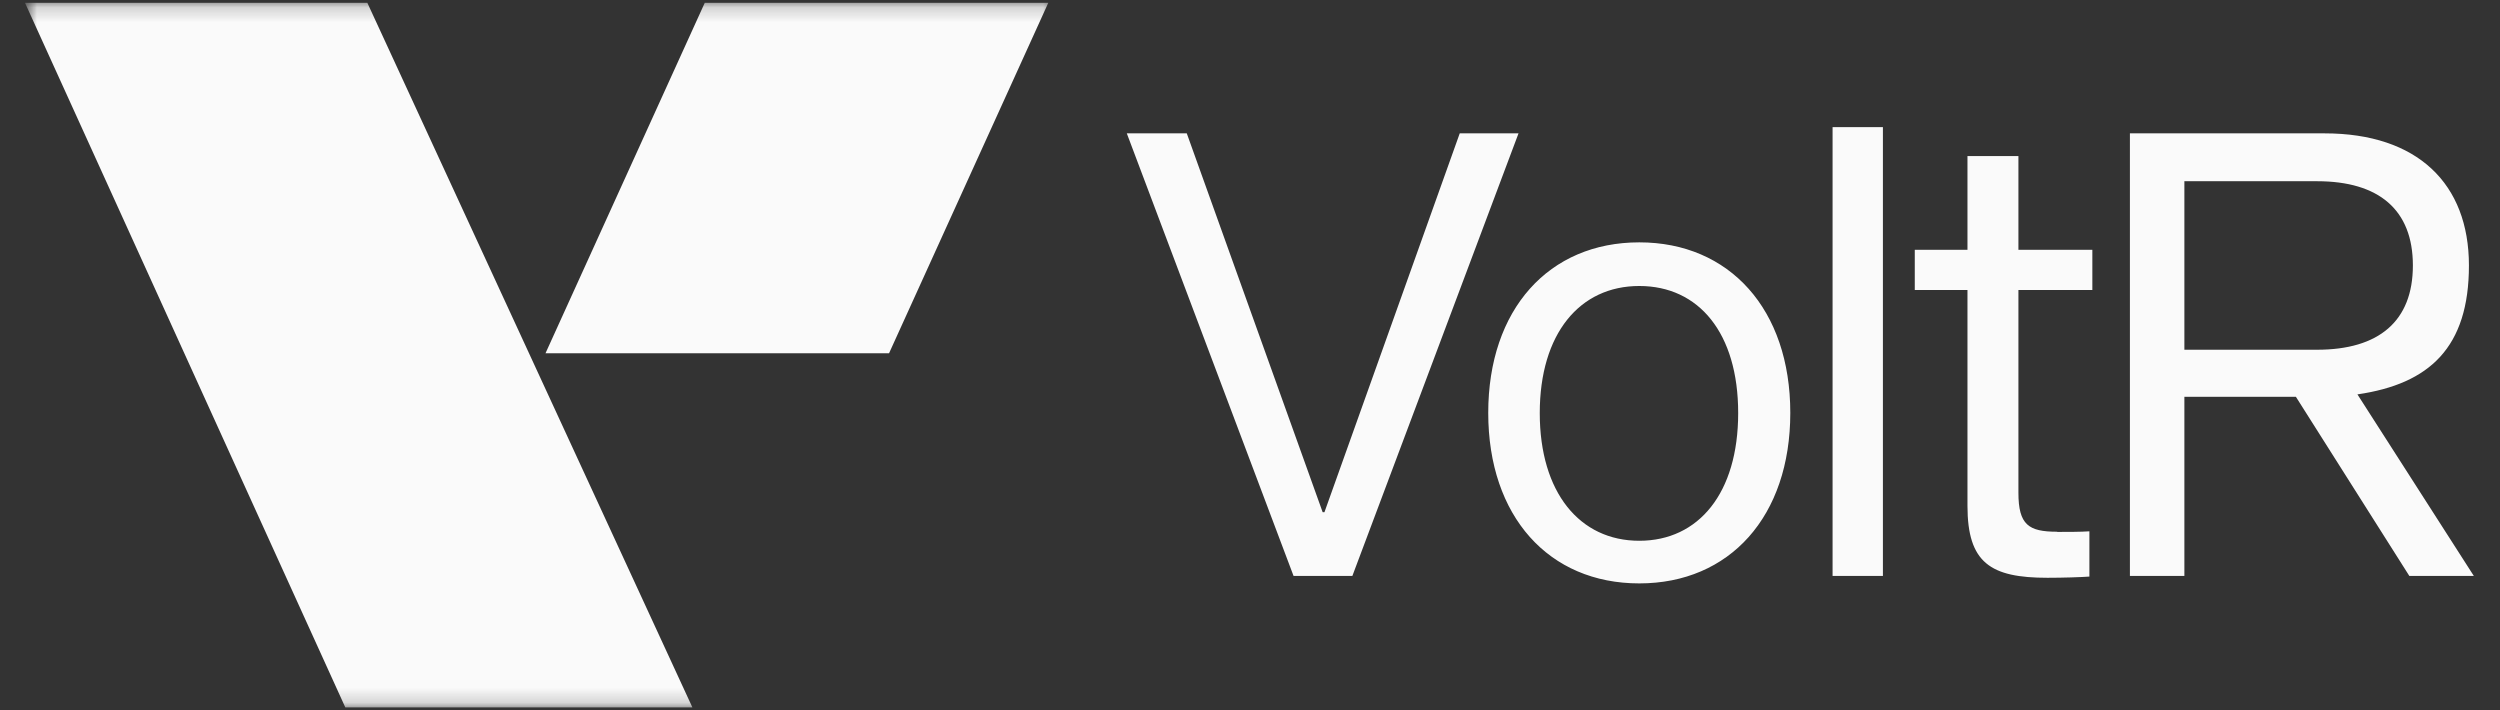
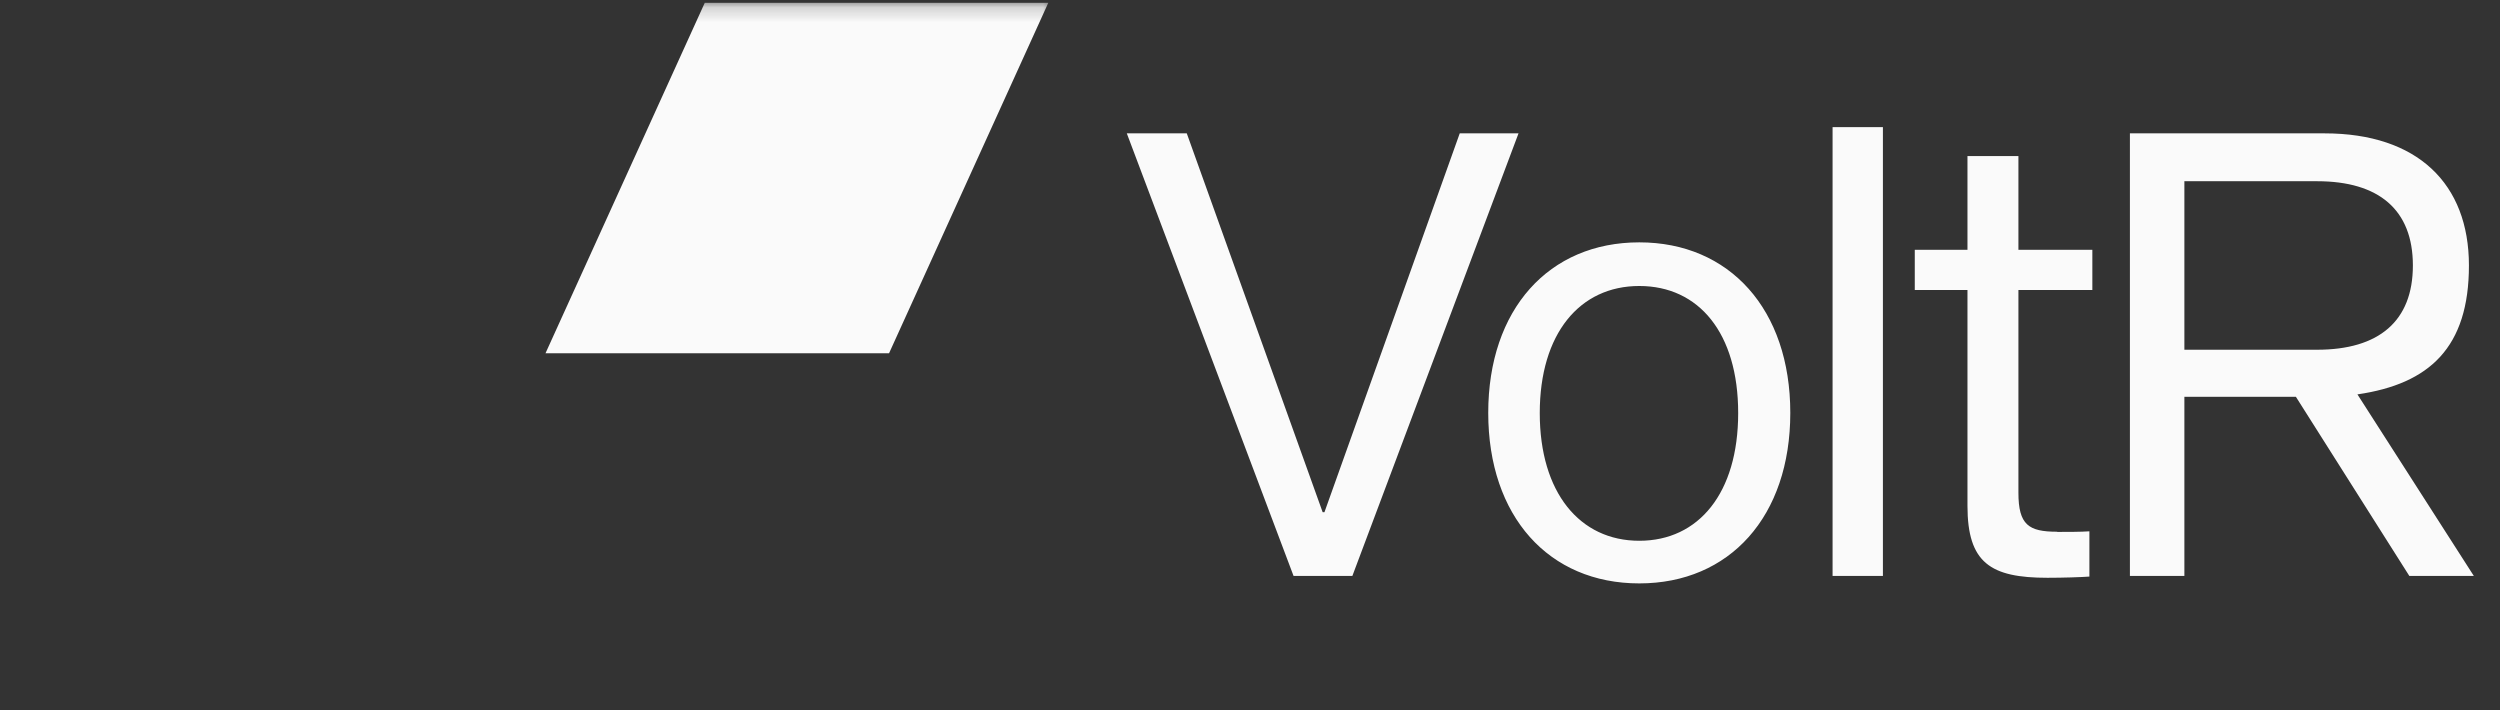
<svg xmlns="http://www.w3.org/2000/svg" width="169" height="48" viewBox="0 0 169 48" fill="none">
  <rect x="0" y="0" width="169" height="48" fill="#333333" stroke="none" />
  <path d="M102.652 9.015L91.419 38.935H87.445L76.172 9.015H80.226L89.412 34.626H89.532L98.678 9.015H102.652ZM110.815 16.383C116.916 16.383 121.024 20.91 121.024 27.911C121.024 34.911 116.93 39.438 110.815 39.438C104.7 39.438 100.605 34.911 100.605 27.911C100.605 20.91 104.7 16.383 110.815 16.383ZM110.815 36.556C114.829 36.556 117.501 33.335 117.501 27.924C117.501 22.514 114.843 19.333 110.815 19.333C106.787 19.333 104.088 22.555 104.088 27.924C104.088 33.294 106.787 36.556 110.815 36.556ZM123.882 8.594H127.285V38.935H123.882V8.594ZM139.077 35.958C139.688 35.958 140.712 35.958 141.243 35.917V38.976C140.712 39.017 139.475 39.058 138.412 39.058C134.557 39.058 133.001 38.052 133.001 34.191V19.605H129.439V16.886H133.001V10.551H136.445V16.886H141.443V19.605H136.445V33.307C136.445 35.483 137.136 35.945 139.063 35.945L139.077 35.958ZM162.872 38.935L155.202 26.823H147.664V38.935H143.982V9.015H157.142C163.417 9.015 166.9 12.414 166.9 17.946C166.9 23.479 164.241 25.953 159.362 26.66L167.232 38.935H162.885H162.872ZM147.664 23.642H156.637C160.811 23.642 163.111 21.712 163.111 17.946C163.111 14.181 160.811 12.251 156.637 12.251H147.664V23.656V23.642Z" fill="#FAFAFA" />
  <mask id="mask0_1233_4301" style="mask-type:luminance" maskUnits="userSpaceOnUse" x="1" y="0" width="71" height="48">
    <path d="M71.452 0.188H1.781V47.821H71.452V0.188Z" fill="white" />
  </mask>
  <g mask="url(#mask0_1233_4301)">
-     <path d="M1.688 0.188H24.831L46.806 47.821H23.343L1.688 0.188Z" fill="#FAFAFA" />
    <path d="M47.643 0.188H70.866L60.099 23.882H36.875L47.643 0.188Z" fill="#FAFAFA" />
  </g>
</svg>